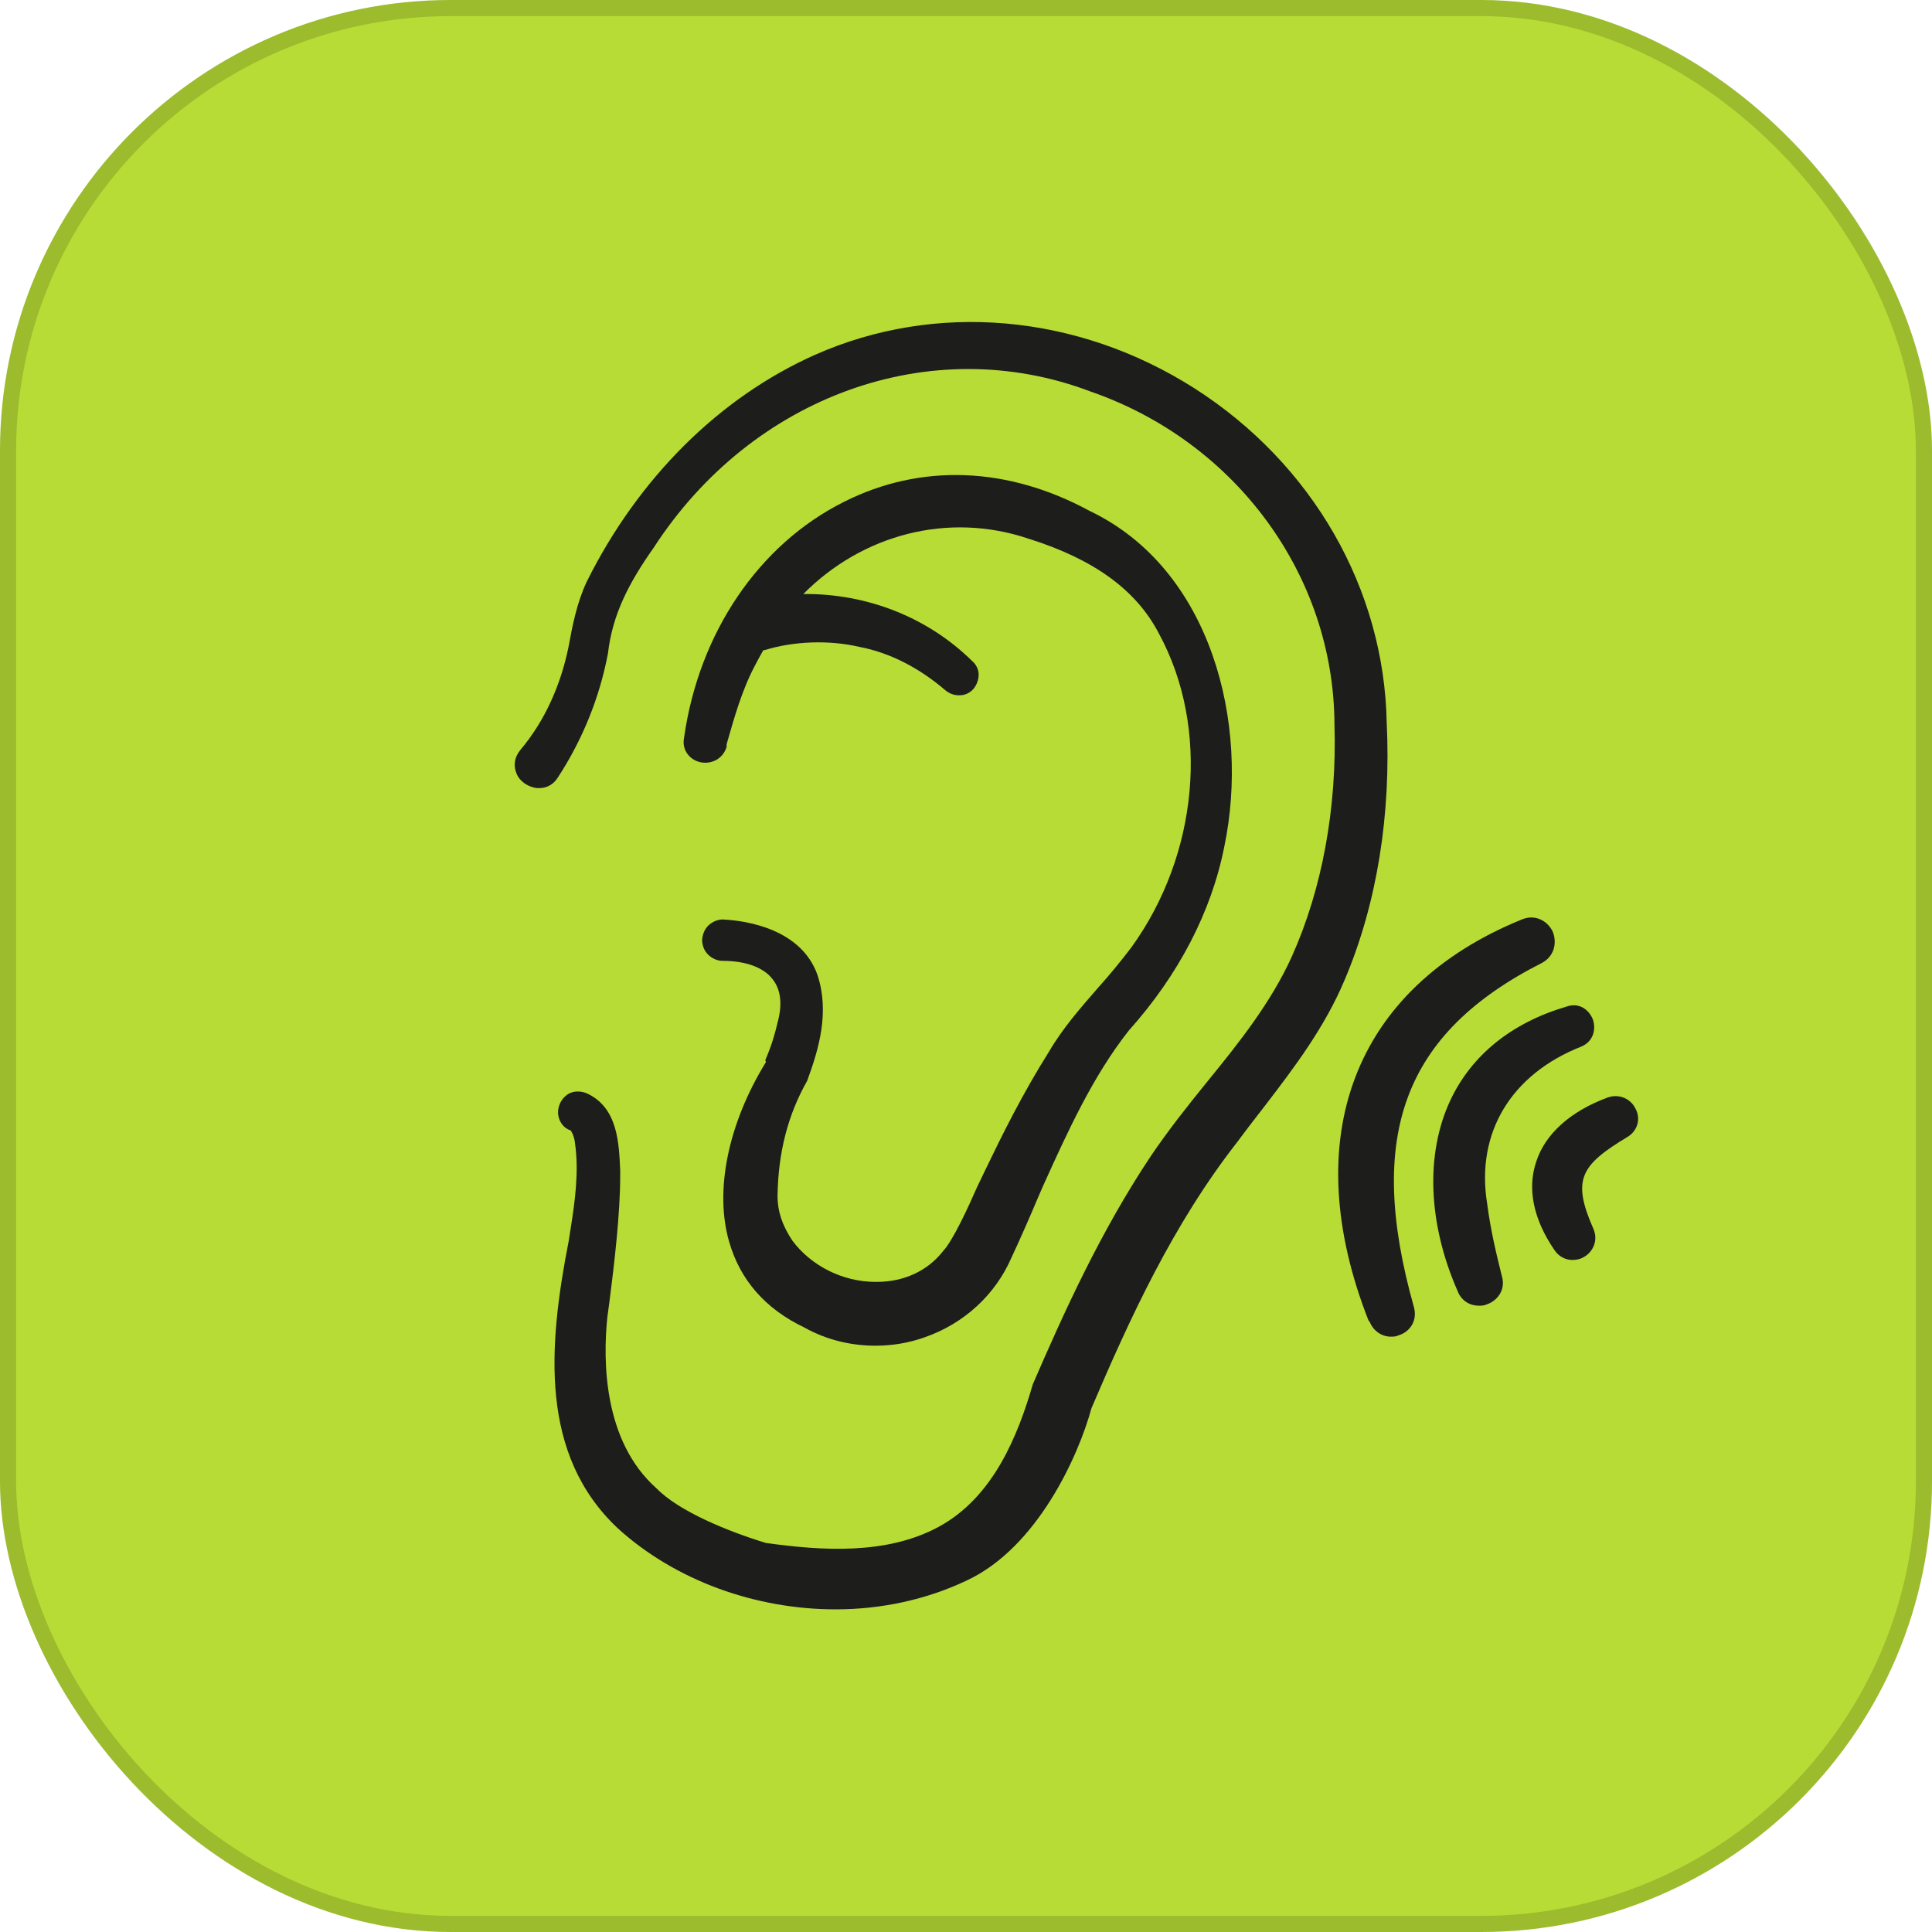
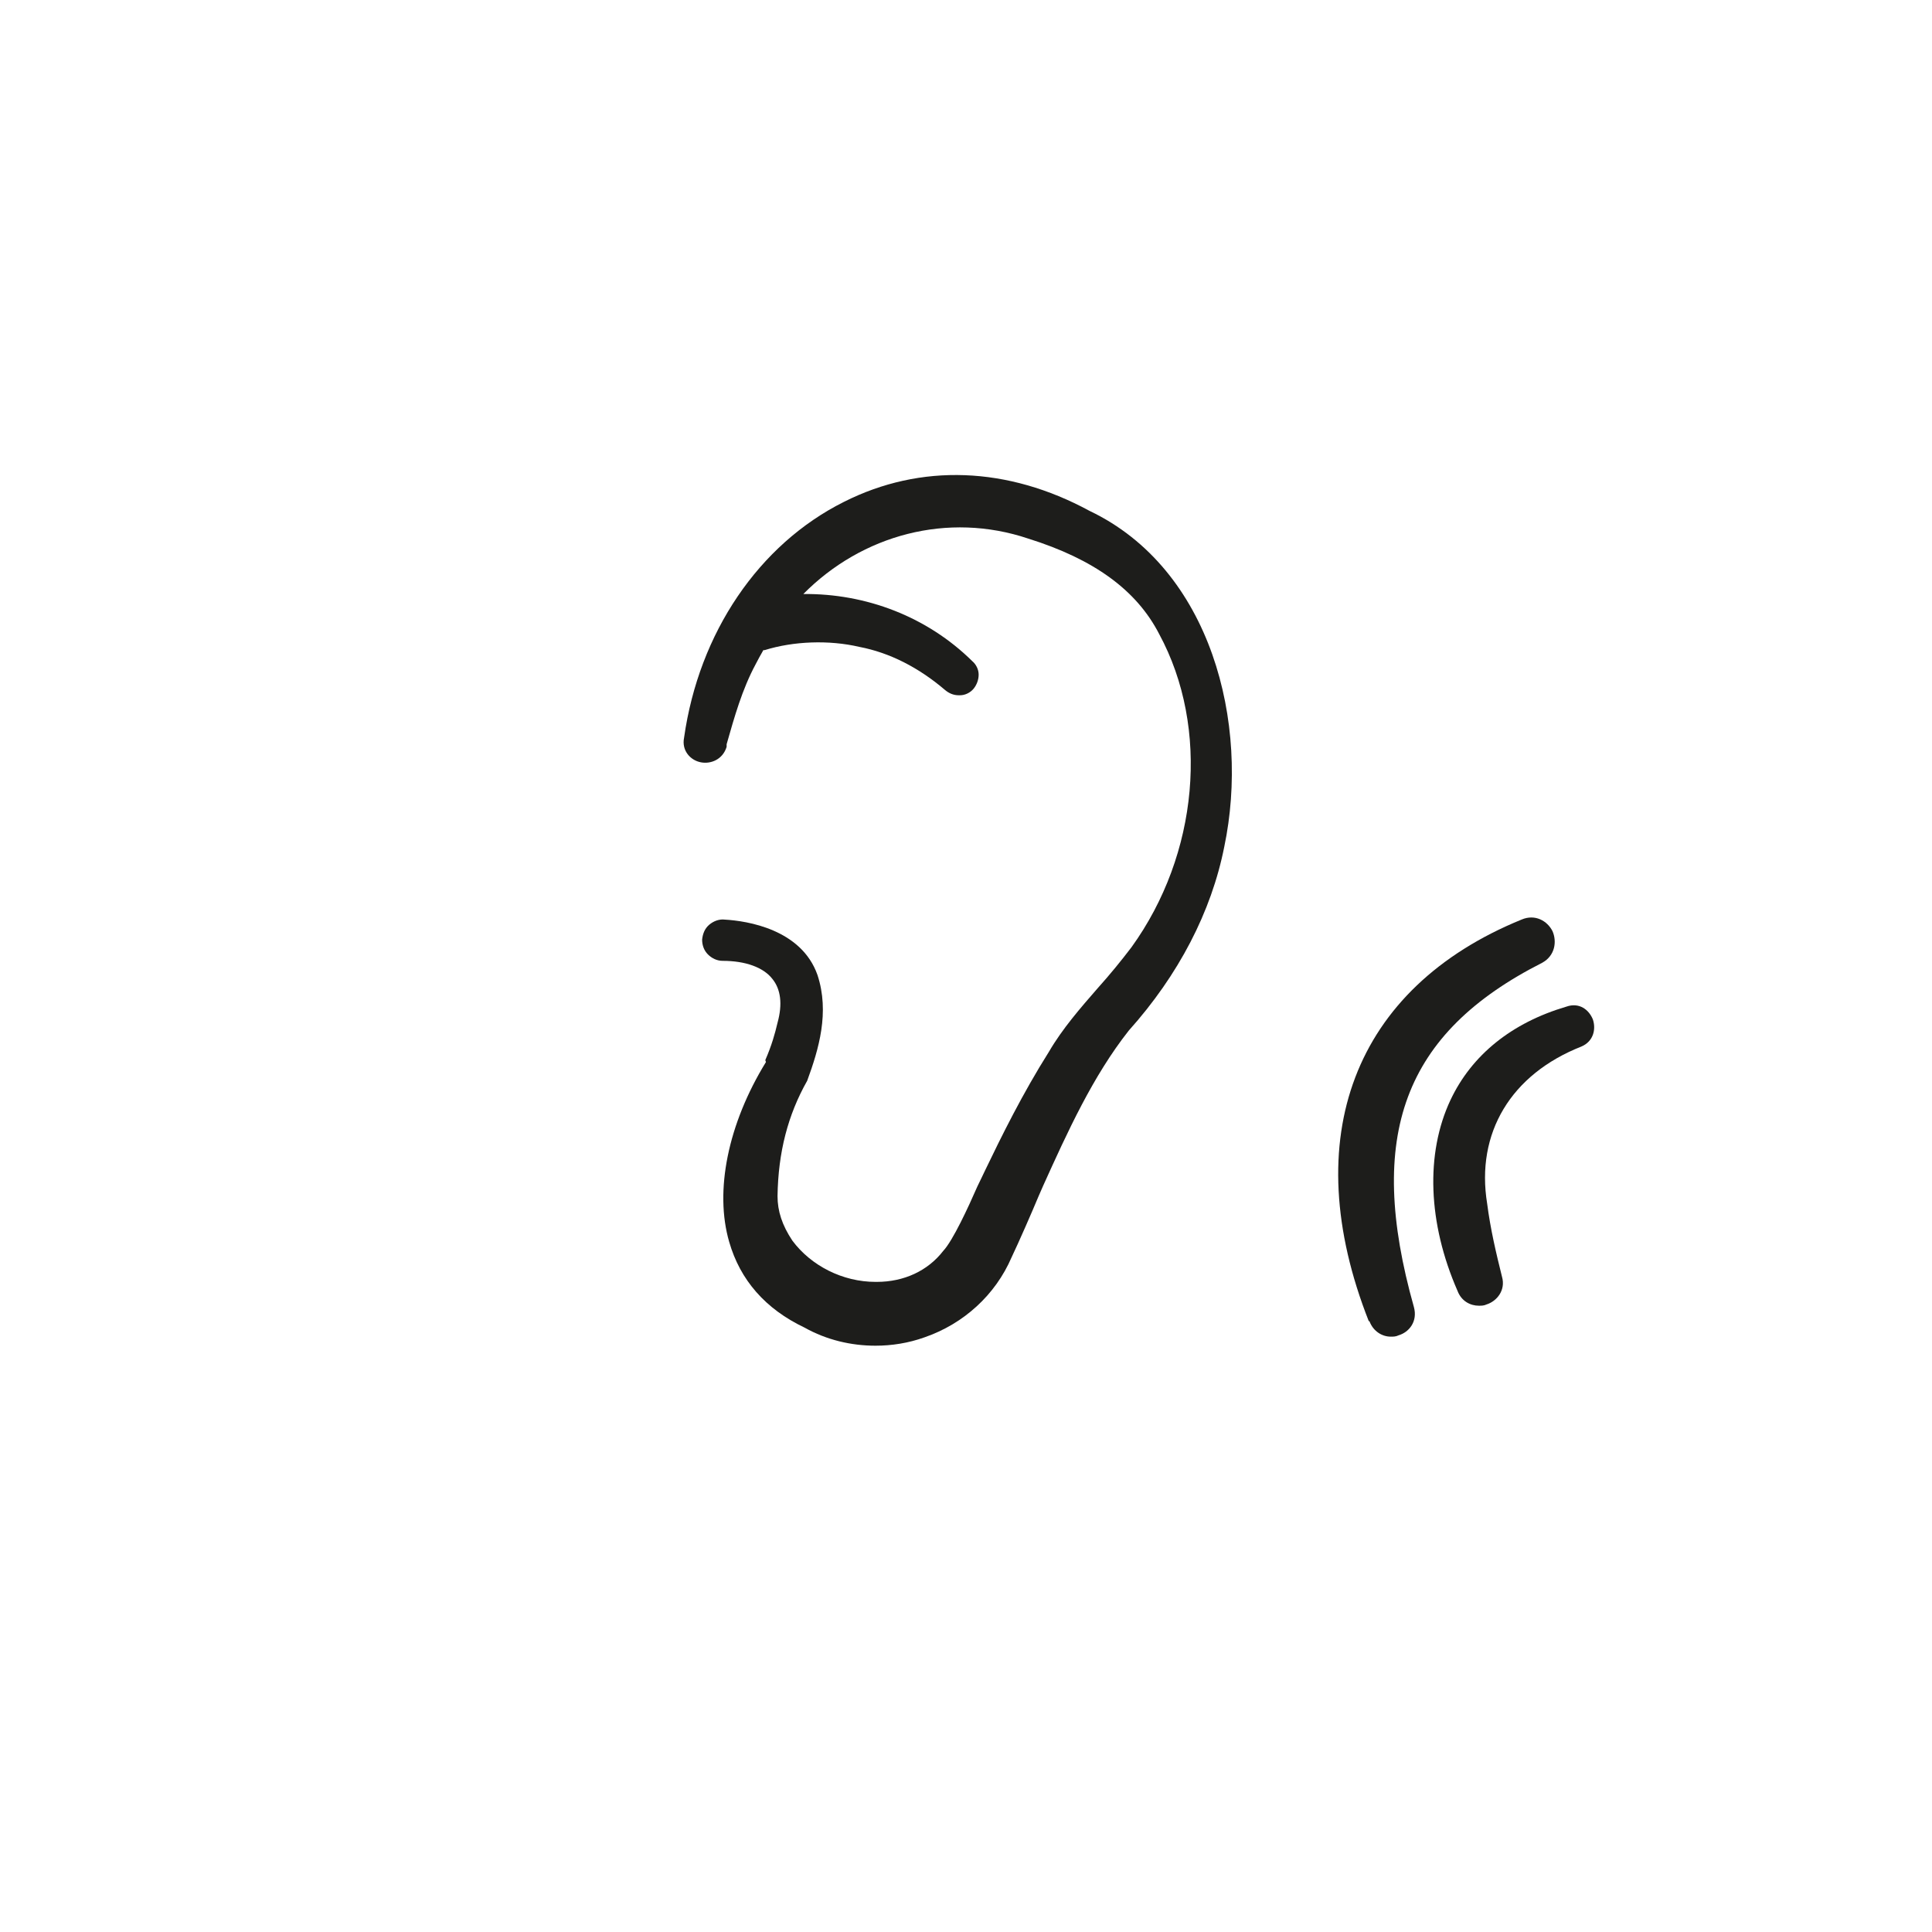
<svg xmlns="http://www.w3.org/2000/svg" width="60" height="60" viewBox="0 0 60 60" fill="none">
-   <rect width="60" height="60" rx="14" fill="#B7DC35" />
-   <rect x="0.25" y="0.25" width="59.5" height="59.5" rx="13.75" stroke="black" stroke-opacity="0.15" stroke-width="0.5" />
  <g clip-path="url(#clip0_278_871)">
-     <path d="M16.679 24.474C16.959 24.494 17.179 24.374 17.319 24.154C18.08 22.993 18.621 21.672 18.881 20.29C19.021 19.069 19.541 18.088 20.302 17.007C23.365 12.282 28.931 10.28 33.876 12.162C38.38 13.724 41.423 17.868 41.443 22.492C41.523 25.095 41.063 27.598 40.122 29.7C39.481 31.121 38.48 32.382 37.499 33.584C36.899 34.324 36.278 35.105 35.738 35.906C34.176 38.248 33.035 40.771 32.074 42.993C31.614 44.575 30.853 46.496 29.151 47.417C27.529 48.298 25.508 48.158 23.786 47.918C22.605 47.558 21.083 46.937 20.382 46.216C18.741 44.755 18.721 42.272 18.861 40.911L18.921 40.471C19.081 39.229 19.261 37.688 19.261 36.507V36.346C19.221 35.526 19.201 34.384 18.2 33.944C17.98 33.864 17.74 33.884 17.579 34.024C17.399 34.164 17.299 34.425 17.339 34.645C17.379 34.865 17.52 35.045 17.72 35.105C17.74 35.125 17.84 35.285 17.86 35.526C17.98 36.386 17.86 37.287 17.72 38.168L17.66 38.549C17.019 41.832 16.759 45.175 19.181 47.458C20.983 49.099 23.485 49.98 25.948 49.98C27.369 49.98 28.771 49.68 30.032 49.079C32.214 48.058 33.495 45.215 33.896 43.734C35.077 40.971 36.418 38.028 38.44 35.446C38.721 35.065 39.001 34.705 39.281 34.344C40.202 33.143 41.143 31.902 41.764 30.421C42.765 28.058 43.205 25.295 43.065 22.433C42.985 18.288 40.763 14.405 37.099 12.062C33.455 9.74 29.051 9.359 25.307 11.021C22.344 12.342 19.822 14.845 18.22 18.068C17.92 18.709 17.78 19.41 17.66 20.07C17.419 21.271 16.919 22.392 16.158 23.293C15.978 23.514 15.938 23.774 16.038 24.014C16.138 24.274 16.398 24.434 16.659 24.474H16.679Z" fill="#1D1D1B" />
    <path d="M23.787 32.983C22.606 34.905 22.185 36.987 22.646 38.569C22.986 39.75 23.767 40.651 24.988 41.231C25.669 41.612 26.43 41.792 27.19 41.792C27.691 41.792 28.211 41.712 28.712 41.532C29.933 41.111 30.914 40.21 31.415 39.049C31.635 38.589 32.055 37.628 32.255 37.147L32.395 36.827C33.156 35.145 33.937 33.423 35.058 32.002C36.6 30.28 37.621 28.318 38.021 26.296C38.822 22.473 37.621 17.668 33.837 15.866C31.294 14.485 28.592 14.384 26.209 15.586C23.567 16.907 21.705 19.65 21.244 22.913C21.164 23.313 21.445 23.614 21.765 23.674C22.065 23.734 22.445 23.594 22.566 23.193V23.113C22.806 22.272 23.046 21.412 23.466 20.631C23.547 20.471 23.627 20.33 23.707 20.19C23.707 20.19 23.727 20.19 23.747 20.19C24.648 19.91 25.749 19.87 26.69 20.09C27.631 20.27 28.532 20.731 29.352 21.431C29.473 21.532 29.613 21.592 29.773 21.592C29.773 21.592 29.773 21.592 29.813 21.592C29.973 21.592 30.133 21.512 30.233 21.392C30.333 21.271 30.393 21.111 30.393 20.951C30.393 20.791 30.313 20.631 30.193 20.531C28.792 19.149 26.89 18.428 24.948 18.448C26.77 16.607 29.433 15.886 31.935 16.727C33.977 17.367 35.298 18.328 35.999 19.69C37.581 22.613 37.22 26.537 35.138 29.419C34.818 29.84 34.458 30.28 34.097 30.681C33.557 31.301 32.996 31.942 32.576 32.663C31.755 33.964 31.094 35.305 30.594 36.346C30.534 36.467 30.453 36.647 30.353 36.847C30.073 37.488 29.593 38.529 29.292 38.849C28.812 39.469 28.071 39.81 27.23 39.81H27.19C26.169 39.81 25.188 39.309 24.608 38.529C24.287 38.048 24.147 37.608 24.147 37.147C24.167 35.786 24.468 34.625 25.068 33.564C25.428 32.583 25.769 31.442 25.388 30.28C24.888 28.859 23.206 28.599 22.506 28.559C22.345 28.539 22.165 28.599 22.025 28.719C21.885 28.839 21.825 28.999 21.805 29.179C21.805 29.359 21.865 29.52 21.985 29.64C22.105 29.76 22.265 29.84 22.445 29.84C23.146 29.84 23.707 30.04 23.987 30.401C24.247 30.721 24.307 31.181 24.147 31.762C24.067 32.102 23.967 32.462 23.767 32.923L23.787 32.983Z" fill="#1D1D1B" />
    <path d="M42.529 41.031C42.649 41.351 42.929 41.511 43.19 41.511C43.27 41.511 43.35 41.511 43.43 41.471C43.77 41.371 44.031 41.031 43.91 40.591C42.409 35.265 43.59 32.082 47.894 29.9C48.295 29.68 48.355 29.239 48.215 28.919C48.055 28.599 47.674 28.378 47.254 28.558C42.049 30.681 40.267 35.345 42.509 41.031H42.529Z" fill="#1D1D1B" />
    <path d="M49.109 32.502C49.489 32.342 49.569 31.962 49.469 31.662C49.349 31.361 49.049 31.121 48.648 31.261C46.947 31.762 45.705 32.763 45.045 34.164C44.264 35.826 44.344 37.988 45.265 40.09C45.385 40.41 45.665 40.55 45.926 40.55C46.006 40.55 46.086 40.55 46.166 40.511C46.486 40.41 46.766 40.07 46.646 39.65C46.466 38.929 46.286 38.168 46.186 37.387C45.825 35.185 46.927 33.363 49.109 32.502Z" fill="#1D1D1B" />
-     <path d="M49.928 34.084C48.787 34.505 47.986 35.205 47.706 36.086C47.425 36.927 47.626 37.868 48.266 38.809C48.406 39.029 48.627 39.129 48.827 39.129C48.947 39.129 49.067 39.109 49.167 39.049C49.447 38.909 49.648 38.549 49.487 38.168C48.807 36.627 49.087 36.186 50.548 35.305C50.849 35.125 50.969 34.745 50.789 34.425C50.629 34.104 50.268 33.964 49.928 34.084Z" fill="#1D1D1B" />
  </g>
  <defs>
    <clipPath id="clip0_278_871">
      <rect width="34.875" height="40" fill="white" transform="translate(16 10)" />
    </clipPath>
  </defs>
</svg>